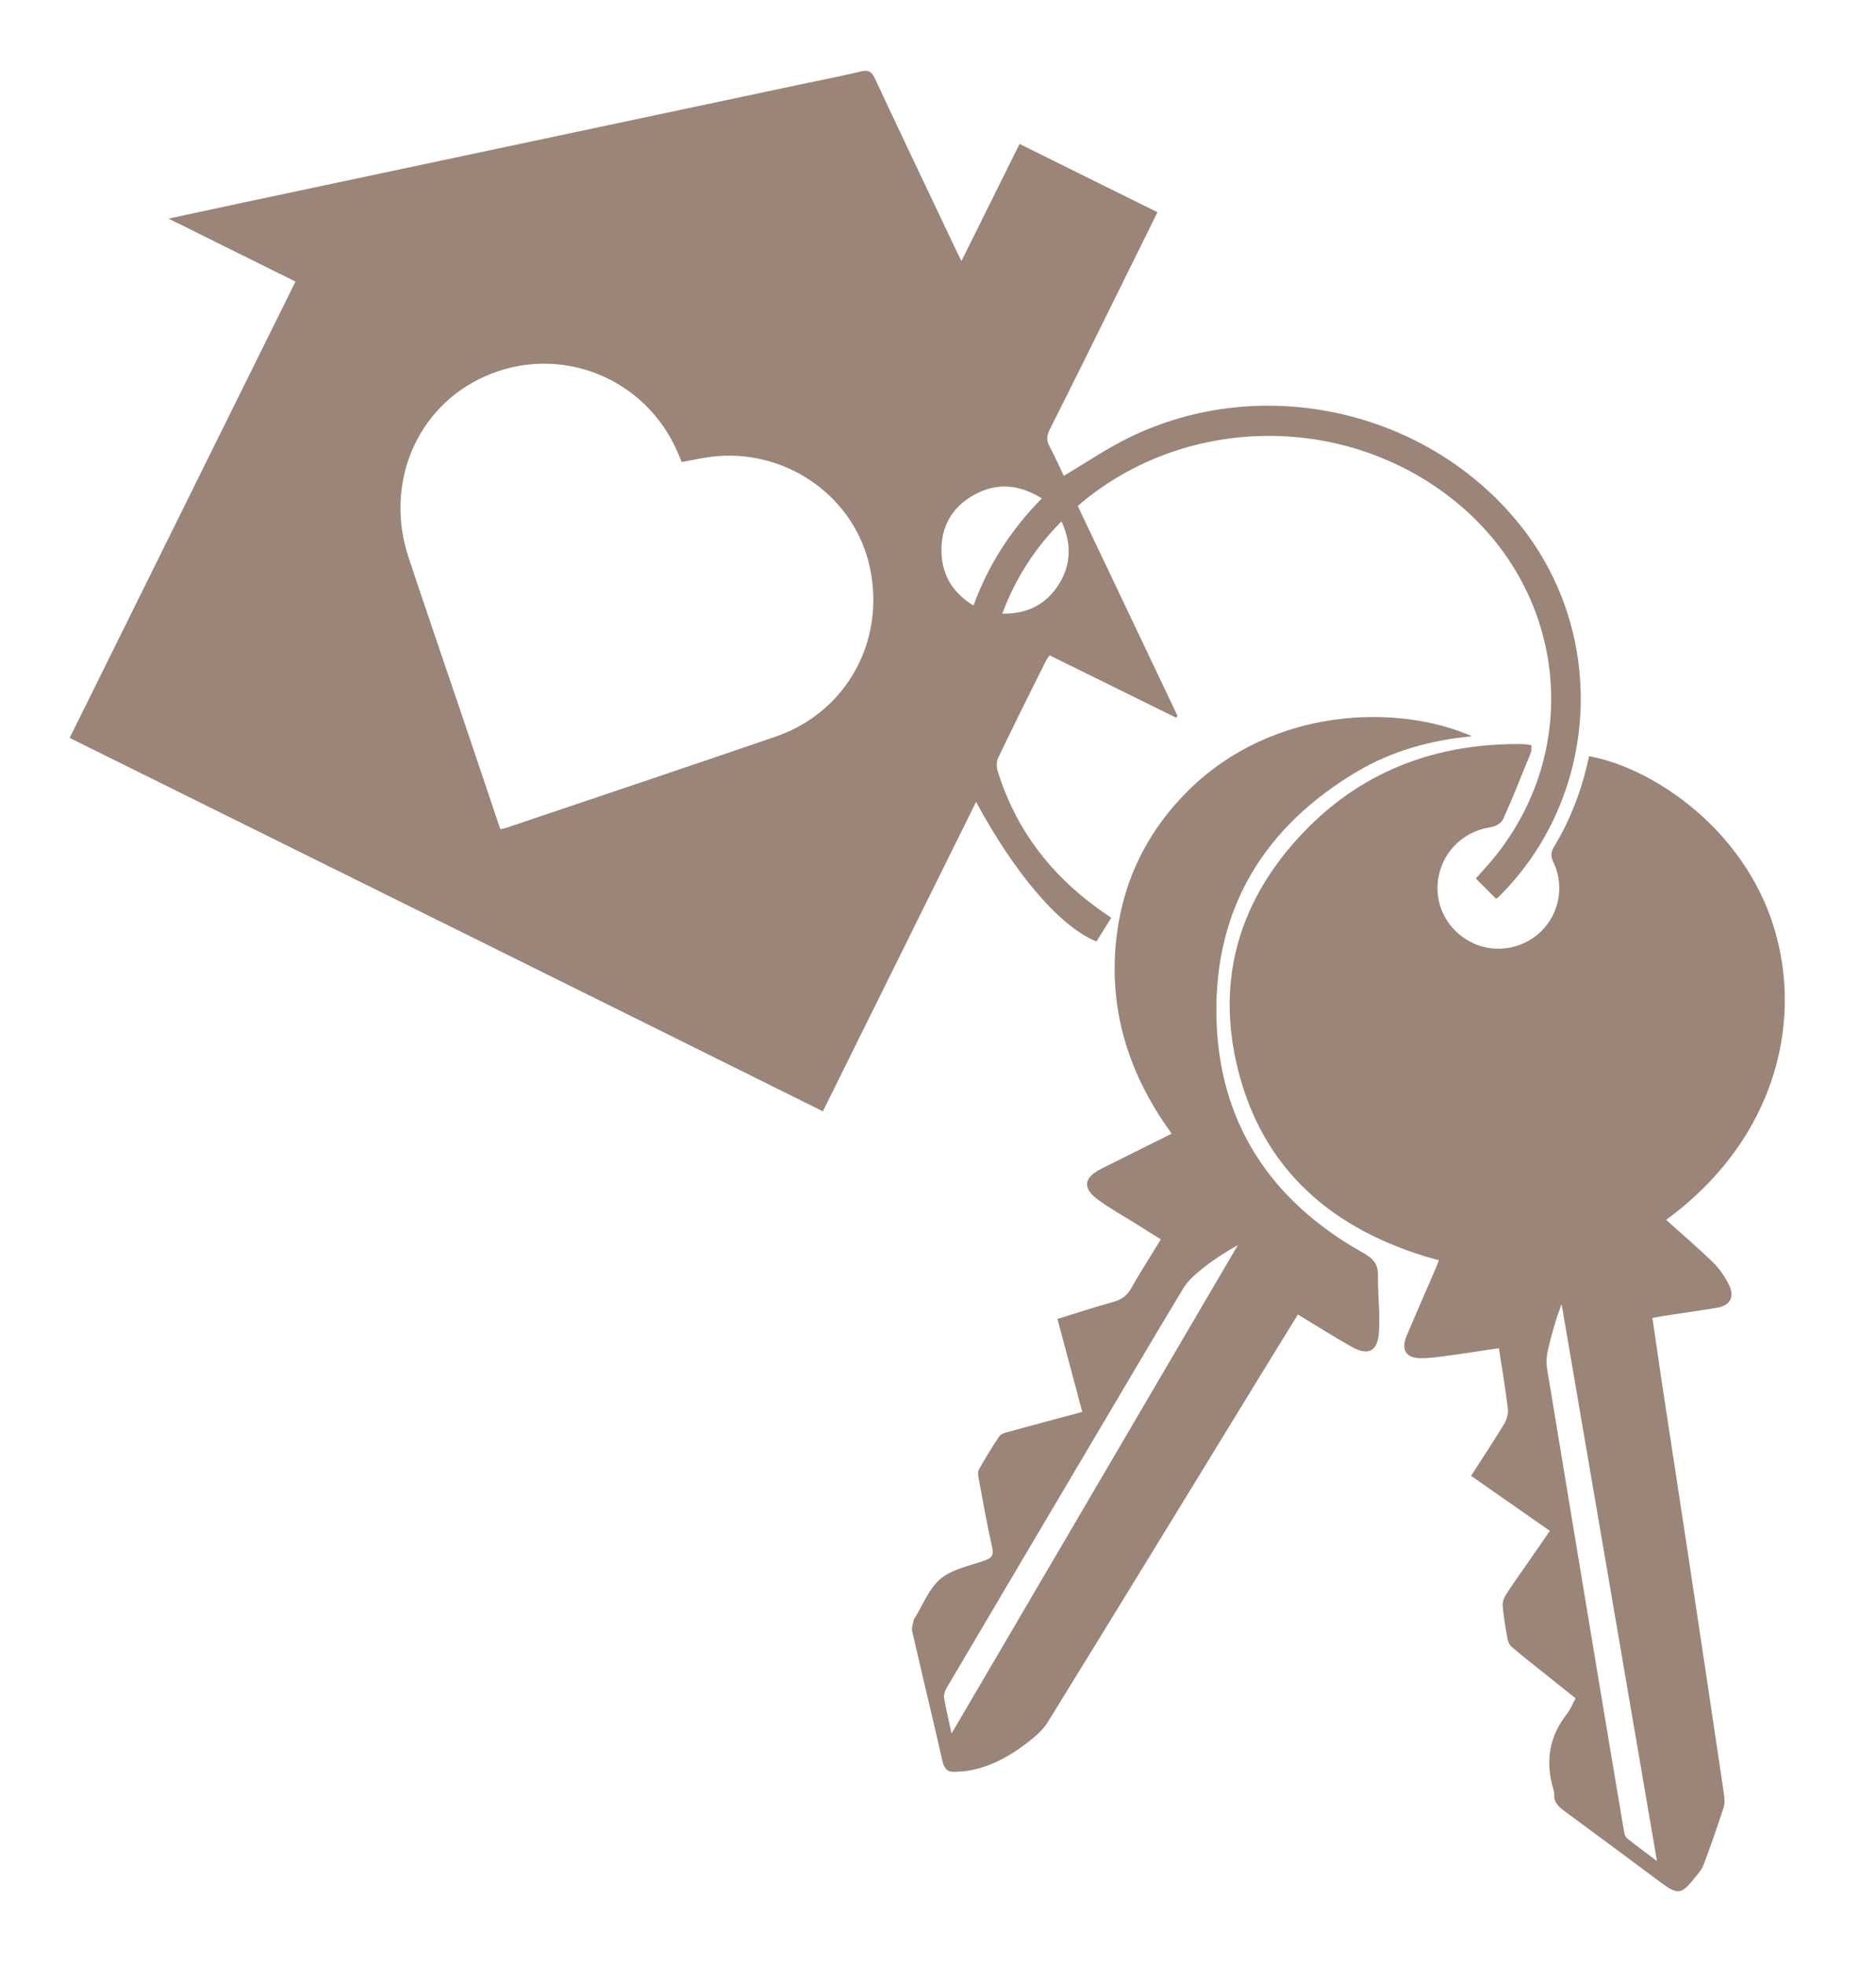
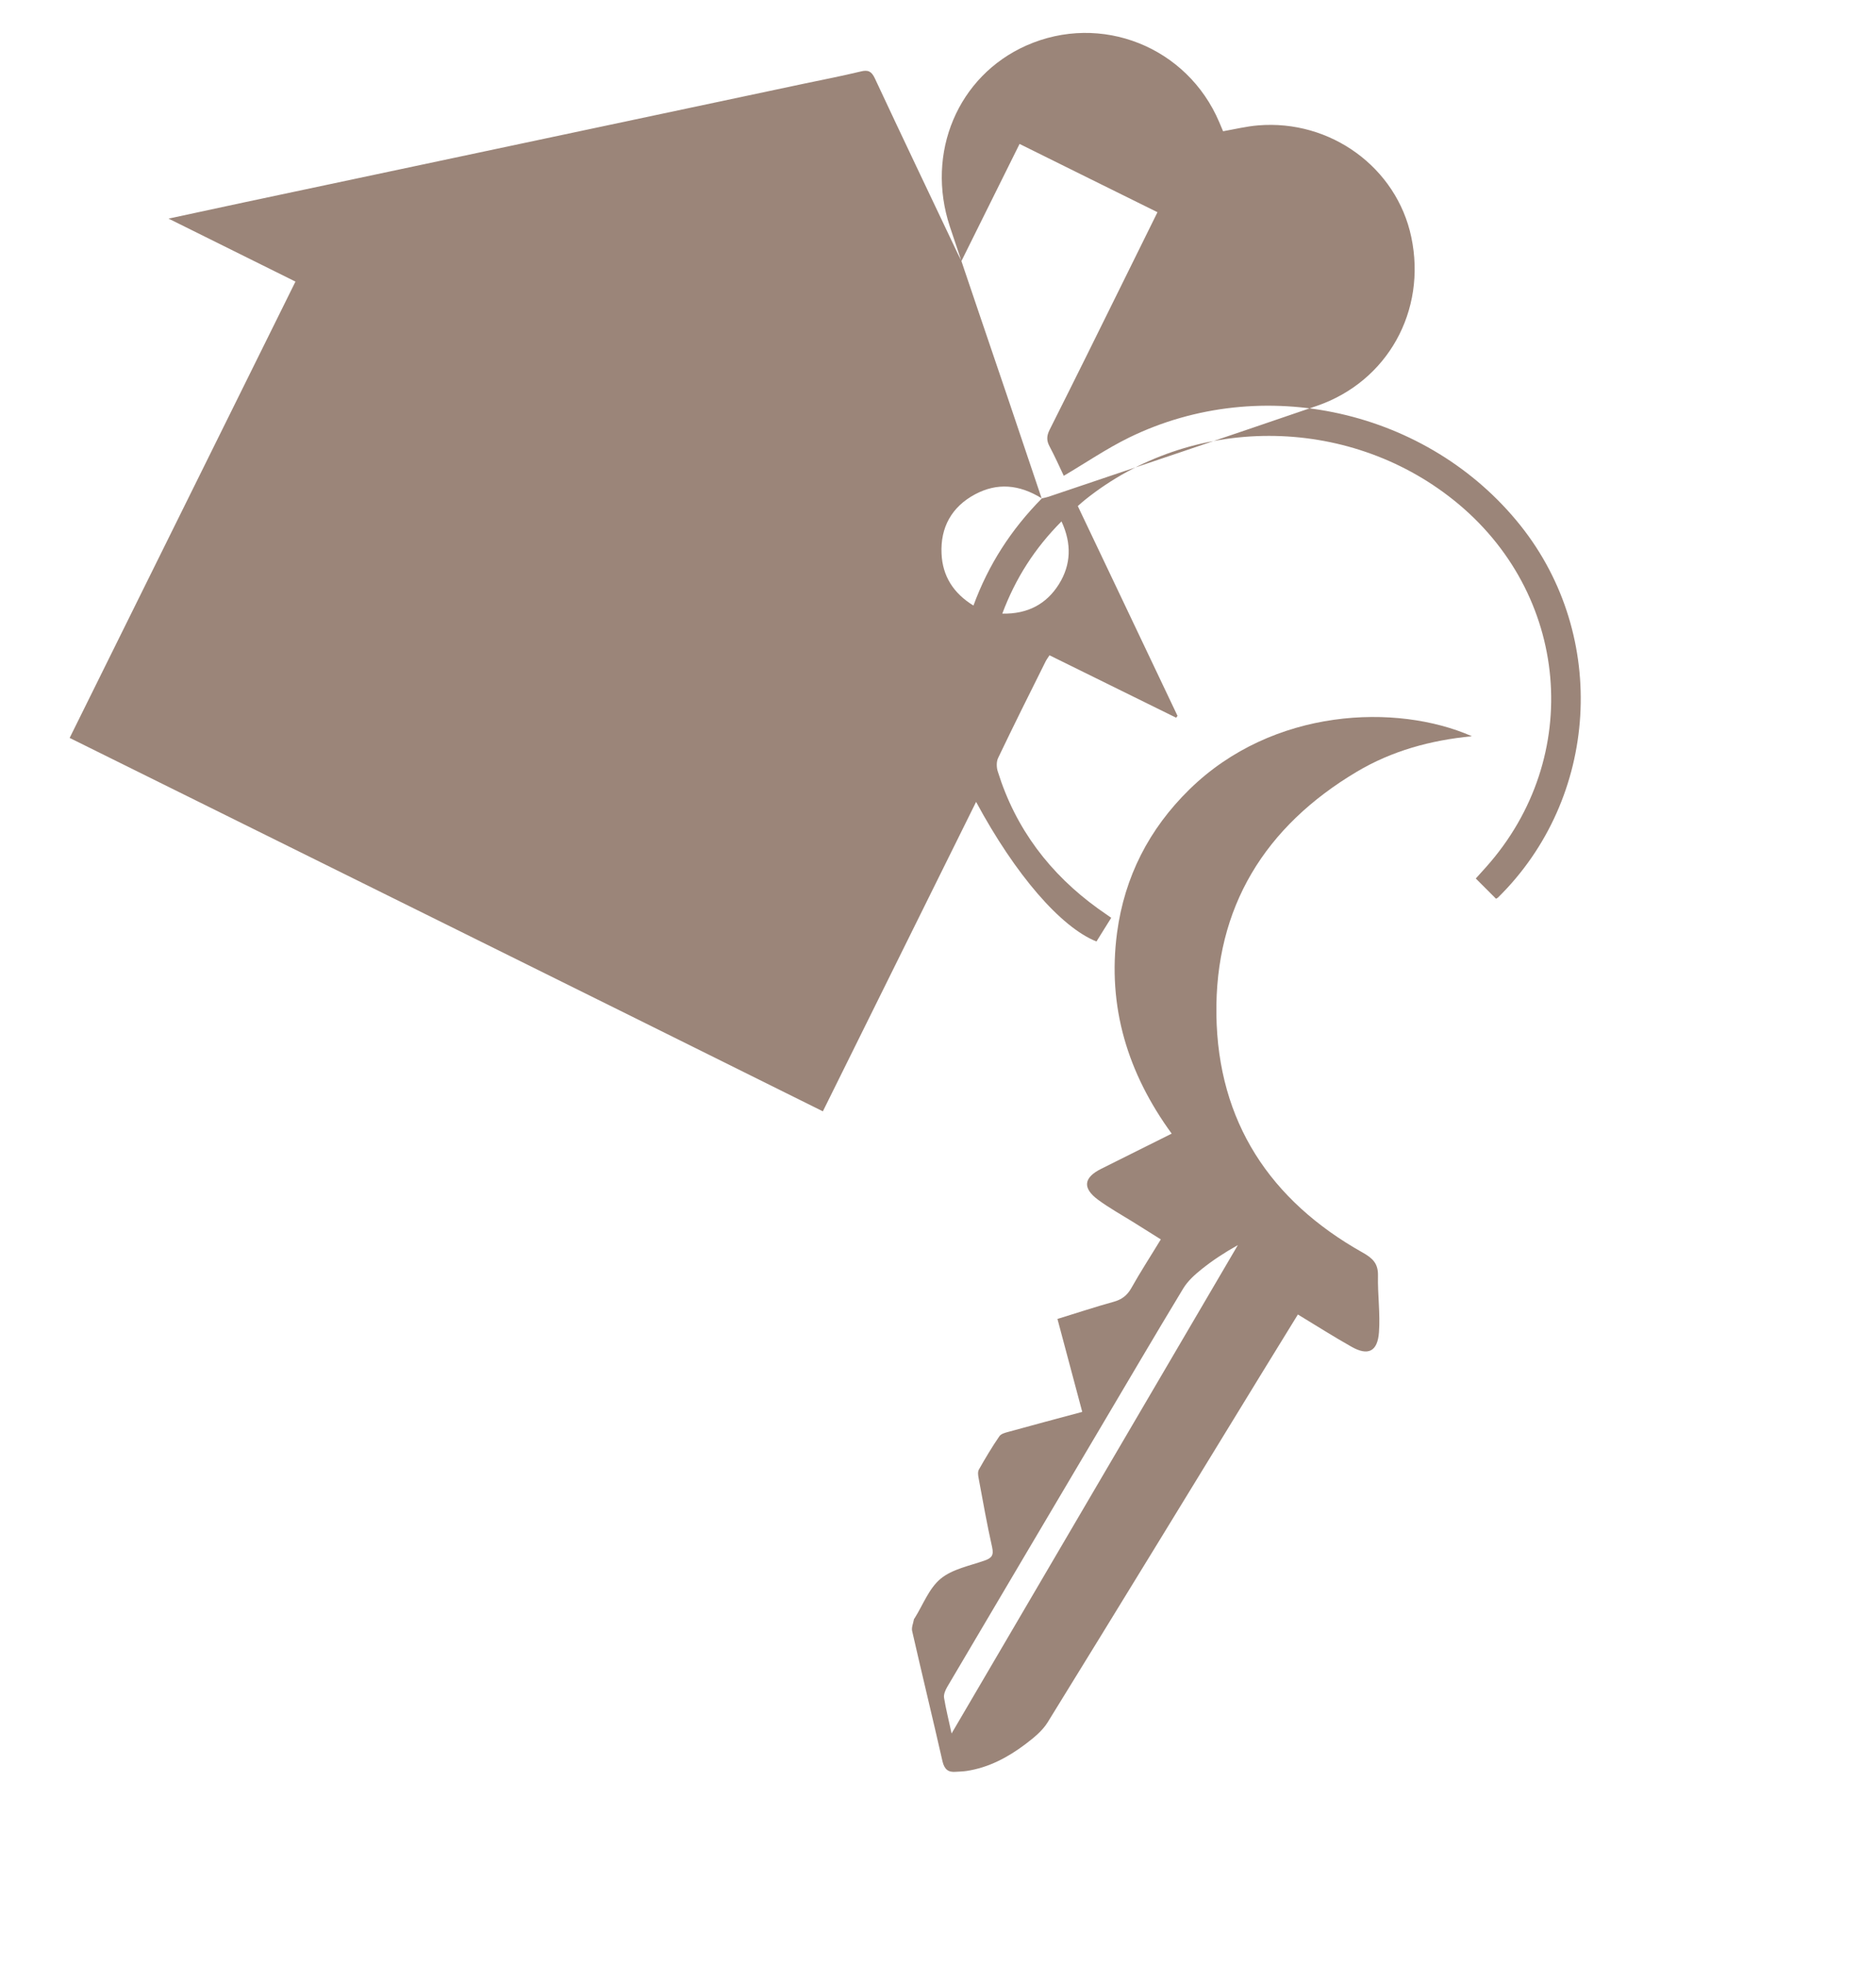
<svg xmlns="http://www.w3.org/2000/svg" color-interpolation="auto" height="141.05" stroke="#000" stroke-linecap="square" stroke-miterlimit="10" width="134.67">
  <g>
    <defs>
      <clipPath clipPathUnits="userSpaceOnUse" id="a">
        <path d="M0 0 L0 141.05 L134.67 141.05 L134.67 0 Z" />
      </clipPath>
    </defs>
    <g fill="#9B8579" fill-rule="evenodd" stroke="none" stroke-linecap="butt" stroke-width=".25">
-       <path clip-path="url(#a)" d="M71.95 44.04c1.85.04 3.19-.71 4.07-2.12.86-1.38.93-2.89.18-4.5-1.91 1.92-3.29 4.06-4.25 6.62m2.84-8.27c-1.63-1.01-3.21-1.14-4.8-.29-1.68.9-2.49 2.38-2.4 4.26.07 1.6.85 2.84 2.29 3.72 1.08-2.94 2.7-5.45 4.91-7.69M35.93 59.51c.22-.05.36-.08.48-.12 6.42-2.17 12.85-4.32 19.26-6.52 5.07-1.74 7.9-6.82 6.78-12.12-1.05-4.98-5.79-8.45-11.01-8.01-.83.07-1.65.27-2.5.42-.09-.22-.18-.43-.27-.64-2.3-5.43-8.5-7.89-13.86-5.51-4.9 2.18-7.24 7.69-5.48 13 1.35 4.06 2.74 8.1 4.11 12.15.82 2.43 1.64 4.87 2.48 7.36M76.36 34.15c1.58-.93 3.07-1.95 4.68-2.74 9.58-4.69 21.5-1.99 28.12 6.32 6.33 7.95 5.62 19.57-1.63 26.69-.03.03-.08.05-.14.08-.47-.47-.93-.93-1.45-1.45.24-.26.48-.54.73-.81 7.06-7.9 6.02-19.69-2.32-26.35-7.68-6.14-18.84-6.14-26.47-.01-.16.13-.32.27-.51.44 2.39 5.03 4.78 10.04 7.16 15.06-.04.04-.07.09-.1.13-3.02-1.49-6.04-2.98-9.09-4.48-.11.17-.21.3-.28.44-1.15 2.3-2.3 4.61-3.41 6.93-.13.27-.12.68-.02.98 1.28 4.1 3.74 7.34 7.21 9.84.29.2.57.4.93.65-.36.58-.71 1.14-1.06 1.7-2.56-1.02-5.83-4.8-8.64-10.02-3.67 7.42-7.32 14.77-11 22.21C41.06 70.81 23.07 61.91 5 52.96c5.41-10.92 10.79-21.81 16.21-32.75-3.01-1.49-5.97-2.96-9.11-4.52 1.96-.42 3.72-.8 5.49-1.18C30.97 11.67 44.36 8.84 57.74 6c1.35-.28 2.71-.55 4.05-.87.52-.13.77-.02 1.01.49 1.97 4.22 3.98 8.42 5.97 12.62.06.12.13.25.25.49 1.41-2.84 2.78-5.59 4.17-8.4 3.32 1.64 6.57 3.26 9.9 4.9-.82 1.66-1.61 3.27-2.41 4.88-1.77 3.59-3.54 7.17-5.34 10.75-.21.43-.22.76 0 1.17.38.72.72 1.47 1.03 2.13" />
-       <path clip-path="url(#a)" d="M118.95 133.59c-2.3-13.43-4.57-26.71-6.85-39.99-.43 1.13-.74 2.23-.99 3.34-.09.4-.12.83-.06 1.23 1.23 7.47 2.47 14.94 3.71 22.4.6 3.6 1.2 7.2 1.81 10.8.03.2.09.45.23.56.66.54 1.36 1.04 2.16 1.65m.66-46.02c1.13 1.02 2.29 2.01 3.38 3.07.44.43.81.98 1.09 1.53.47.93.13 1.54-.9 1.71-1.23.2-2.45.37-3.68.56-.27.04-.54.1-.89.16.22 1.48.43 2.94.64 4.38.59 3.91 1.2 7.82 1.79 11.73.91 6.01 1.81 12.02 2.7 18.02.05.32.08.67-.01.97-.45 1.39-.93 2.78-1.45 4.15-.12.32-.36.6-.58.87-1.02 1.29-1.25 1.31-2.55.35-2.27-1.69-4.54-3.38-6.83-5.06-.43-.32-.8-.64-.76-1.23 0-.12-.03-.24-.06-.35-.59-1.98-.31-3.8.99-5.44.24-.3.38-.69.61-1.09-.87-.7-1.72-1.37-2.57-2.05-.69-.55-1.39-1.1-2.05-1.67-.14-.12-.23-.35-.27-.54-.14-.78-.28-1.57-.35-2.36-.03-.27.09-.59.24-.83.49-.77 1.03-1.51 1.55-2.26s1.04-1.5 1.6-2.31c-1.89-1.32-3.76-2.62-5.66-3.95.82-1.27 1.63-2.49 2.39-3.75.18-.31.3-.75.25-1.1-.17-1.41-.41-2.82-.64-4.31-1.17.17-2.29.35-3.42.5-.72.1-1.44.22-2.16.22-1.09.01-1.47-.61-1.04-1.62.7-1.66 1.43-3.3 2.14-4.96.05-.13.1-.26.17-.45-.36-.1-.69-.19-1.02-.29-7.13-2.2-11.98-6.7-13.57-14.12-1.37-6.42.61-12.02 5.18-16.62 4.19-4.22 9.4-6.07 15.31-6.02.14 0 .28.02.42.03.09.01.18.03.33.06-.02.18.02.38-.05.53-.65 1.6-1.28 3.21-1.99 4.78-.12.27-.53.51-.85.56-1.92.28-3.4 1.64-3.78 3.55-.36 1.84.51 3.7 2.18 4.63 1.66.93 3.75.66 5.14-.66 1.35-1.28 1.74-3.33.91-5.03-.2-.42-.17-.7.06-1.08 1.22-2.02 2.03-4.2 2.51-6.5 4.33.78 10.56 4.81 12.99 11.45 2.6 7.13.56 15.97-7.46 21.83" />
+       <path clip-path="url(#a)" d="M71.95 44.04c1.85.04 3.19-.71 4.07-2.12.86-1.38.93-2.89.18-4.5-1.91 1.92-3.29 4.06-4.25 6.62m2.84-8.27c-1.63-1.01-3.21-1.14-4.8-.29-1.68.9-2.49 2.38-2.4 4.26.07 1.6.85 2.84 2.29 3.72 1.08-2.94 2.7-5.45 4.91-7.69c.22-.05.36-.08.48-.12 6.42-2.17 12.85-4.32 19.26-6.52 5.07-1.74 7.9-6.82 6.78-12.12-1.05-4.98-5.79-8.45-11.01-8.01-.83.07-1.65.27-2.5.42-.09-.22-.18-.43-.27-.64-2.3-5.43-8.5-7.89-13.86-5.51-4.9 2.18-7.24 7.69-5.48 13 1.35 4.06 2.74 8.1 4.11 12.15.82 2.43 1.64 4.87 2.48 7.36M76.36 34.15c1.58-.93 3.07-1.95 4.68-2.74 9.58-4.69 21.5-1.99 28.12 6.32 6.33 7.95 5.62 19.57-1.63 26.69-.03.03-.08.05-.14.08-.47-.47-.93-.93-1.45-1.45.24-.26.48-.54.73-.81 7.06-7.9 6.02-19.69-2.32-26.35-7.68-6.14-18.84-6.14-26.47-.01-.16.13-.32.27-.51.44 2.39 5.03 4.78 10.04 7.16 15.06-.04.04-.07.09-.1.13-3.02-1.49-6.04-2.98-9.09-4.48-.11.17-.21.3-.28.44-1.15 2.3-2.3 4.61-3.41 6.93-.13.27-.12.68-.02.98 1.28 4.1 3.74 7.34 7.21 9.84.29.2.57.4.93.65-.36.58-.71 1.14-1.06 1.7-2.56-1.02-5.83-4.8-8.64-10.02-3.67 7.42-7.32 14.77-11 22.21C41.06 70.81 23.07 61.91 5 52.96c5.41-10.92 10.79-21.81 16.21-32.75-3.01-1.49-5.97-2.96-9.11-4.52 1.96-.42 3.72-.8 5.49-1.18C30.97 11.67 44.36 8.84 57.74 6c1.35-.28 2.71-.55 4.05-.87.52-.13.77-.02 1.01.49 1.97 4.22 3.98 8.42 5.97 12.62.06.12.13.25.25.49 1.41-2.84 2.78-5.59 4.17-8.4 3.32 1.64 6.57 3.26 9.9 4.9-.82 1.66-1.61 3.27-2.41 4.88-1.77 3.59-3.54 7.17-5.34 10.75-.21.43-.22.76 0 1.17.38.72.72 1.47 1.03 2.13" />
      <path clip-path="url(#a)" d="M68.31 124.41c6.91-11.78 13.73-23.41 20.55-35.05-.93.52-1.79 1.08-2.59 1.72-.5.4-1 .85-1.33 1.39-2.07 3.42-4.09 6.87-6.13 10.31-3.61 6.1-7.22 12.2-10.82 18.3-.13.23-.26.53-.22.77.13.8.33 1.58.54 2.56m37.34-71.57c-2.97.29-5.73 1.05-8.24 2.54-6.61 3.93-10.2 9.73-10.09 17.45.11 7.67 3.85 13.33 10.49 17.06.73.41 1.13.79 1.11 1.67-.03 1.35.17 2.71.07 4.06-.1 1.39-.79 1.71-1.98 1.03-1.28-.72-2.52-1.51-3.84-2.31-.88 1.43-1.74 2.82-2.59 4.21-5.12 8.36-10.23 16.73-15.38 25.07-.38.61-.99 1.1-1.58 1.55-1.26.95-2.64 1.69-4.23 1.93-.25.04-.51.04-.77.06-.55.05-.82-.17-.96-.74-.71-3.13-1.47-6.24-2.18-9.36-.06-.26.08-.56.13-.85 0-.02.02-.04.04-.06.61-.97 1.04-2.16 1.88-2.85s2.07-.92 3.15-1.3c.51-.18.67-.38.54-.96-.37-1.64-.66-3.3-.97-4.96-.04-.2-.07-.45.02-.61.46-.81.94-1.62 1.47-2.39.12-.18.43-.26.66-.32 1.73-.48 3.47-.94 5.29-1.43-.6-2.23-1.18-4.41-1.78-6.67 1.37-.42 2.69-.86 4.03-1.23.58-.16.97-.45 1.27-.98.65-1.16 1.38-2.28 2.12-3.5-.68-.43-1.35-.84-2.01-1.26-.84-.52-1.7-1-2.49-1.58-1.15-.85-1.04-1.6.23-2.23 1.67-.83 3.34-1.67 5.05-2.52-3.16-4.34-4.63-9.11-3.92-14.43.54-4.01 2.3-7.44 5.19-10.27 6-5.88 14.89-6.18 20.26-3.83" />
    </g>
  </g>
</svg>